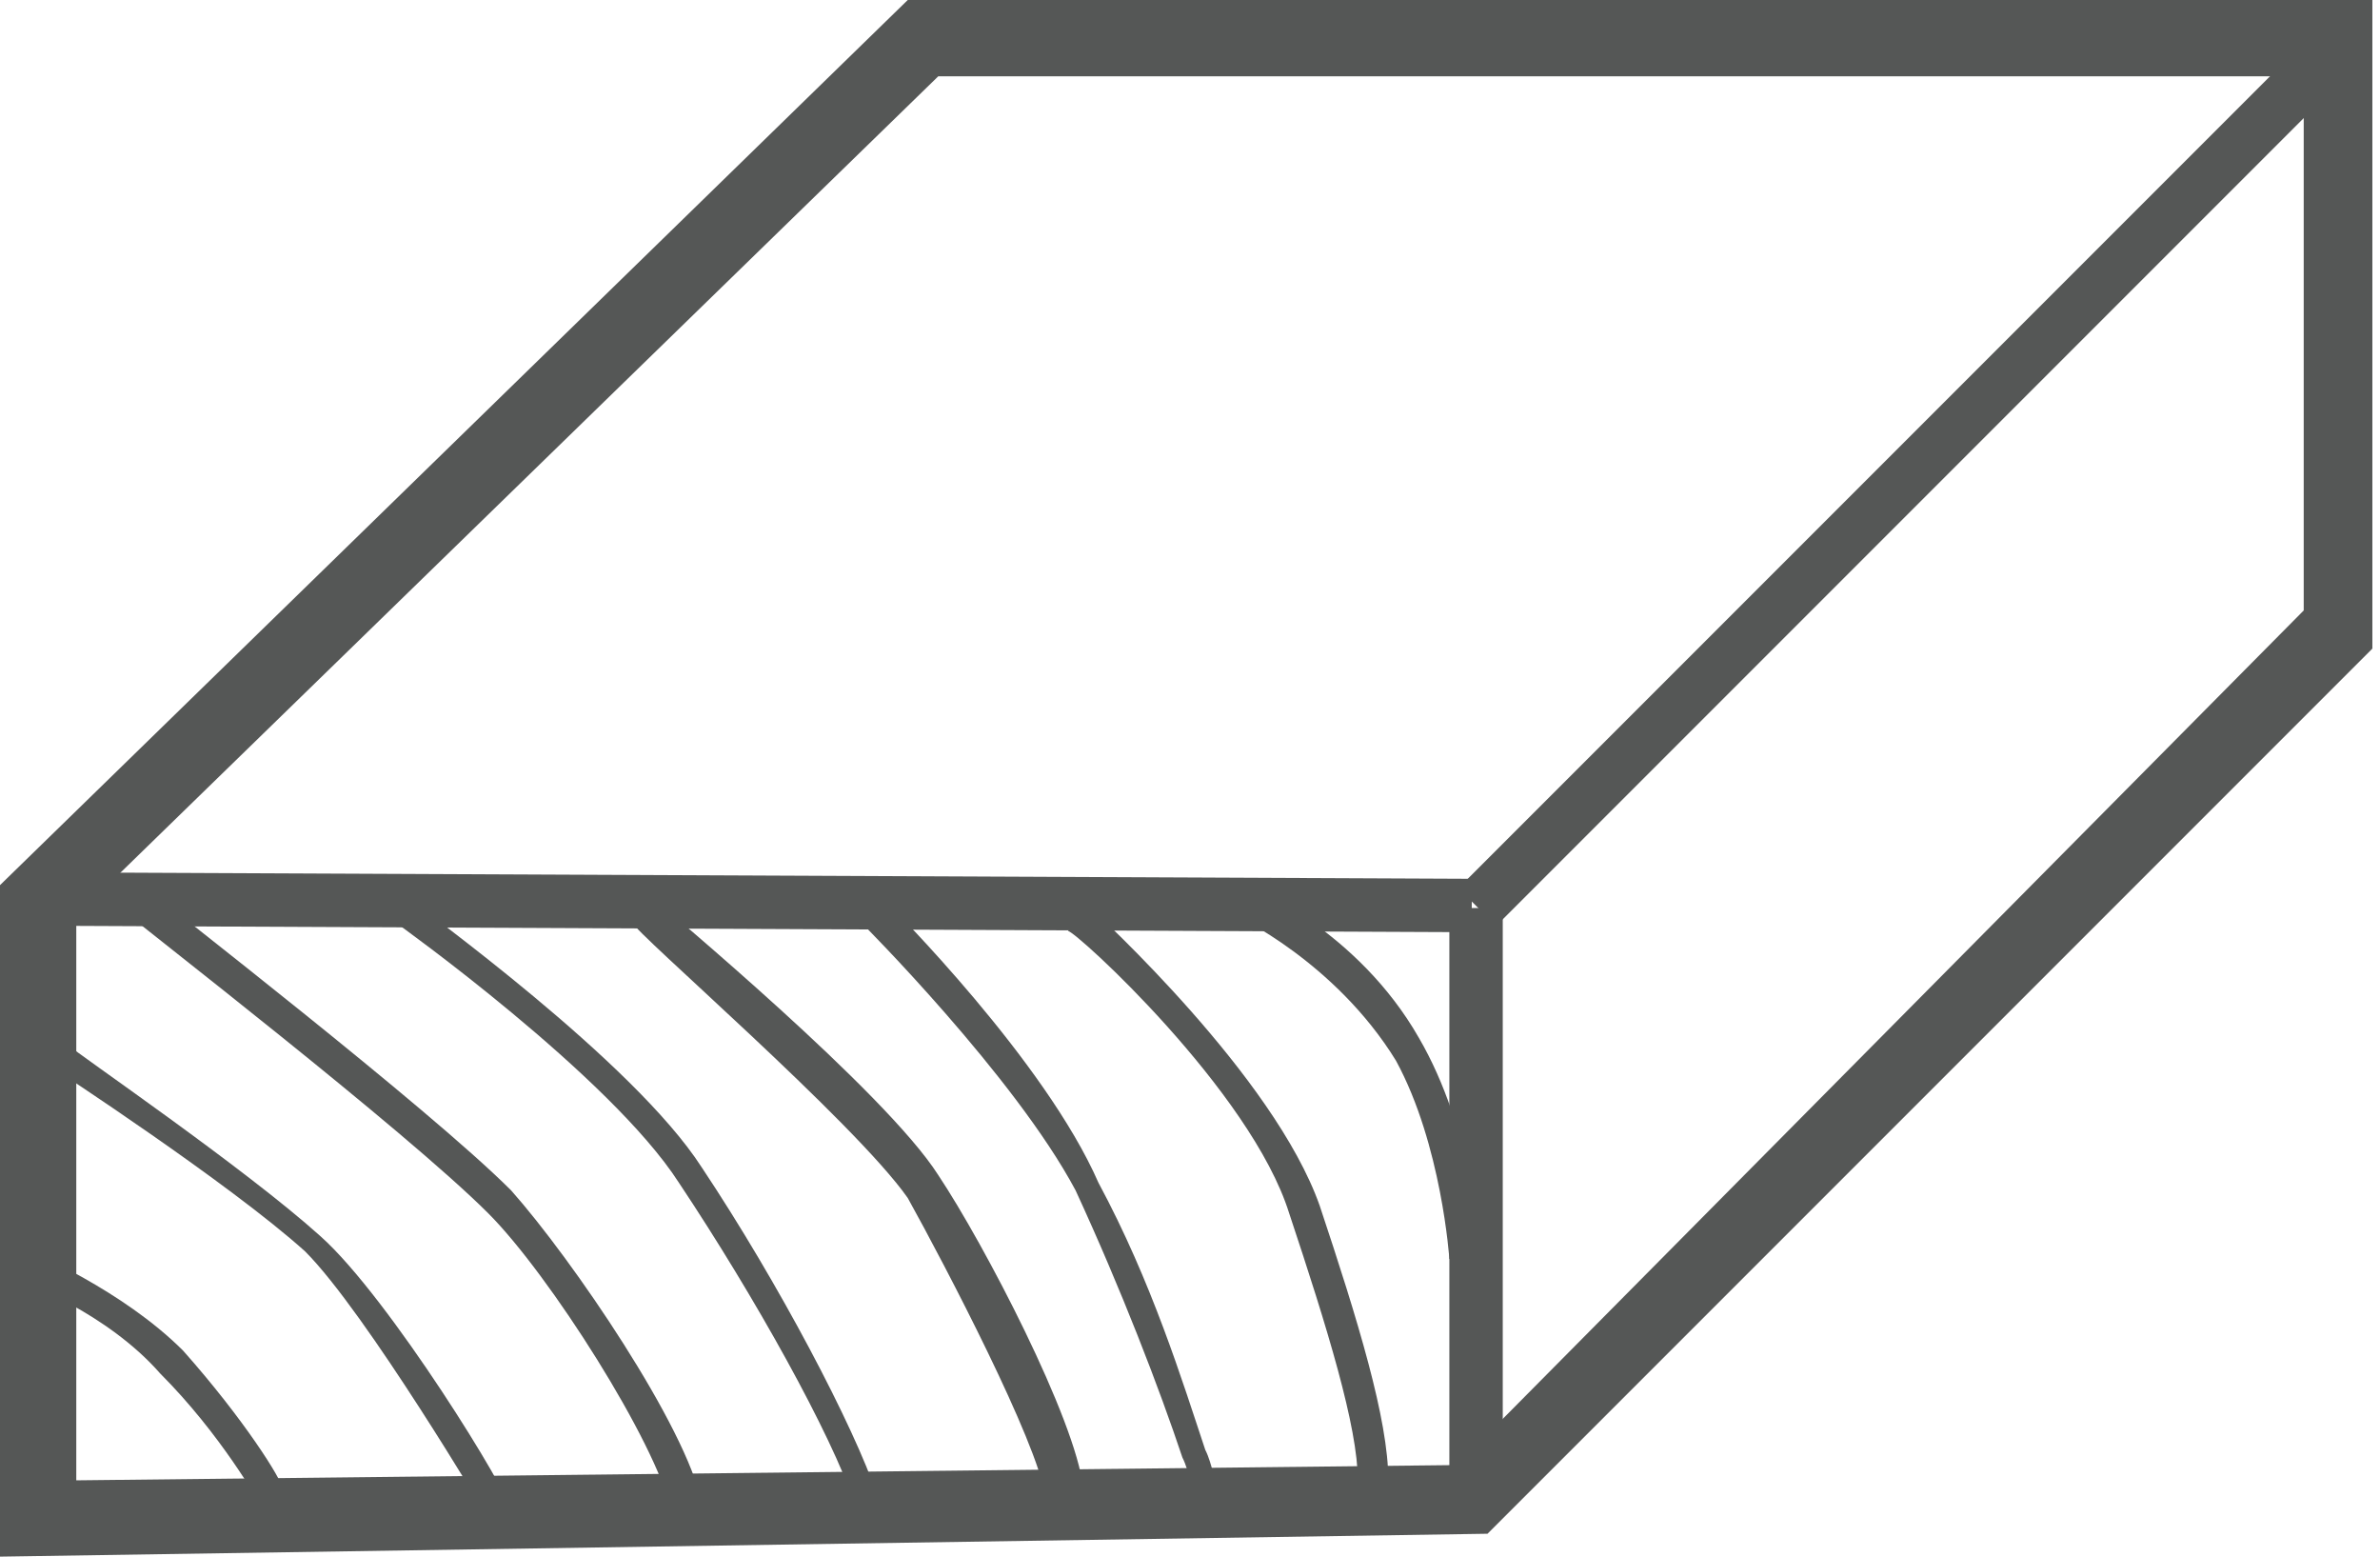
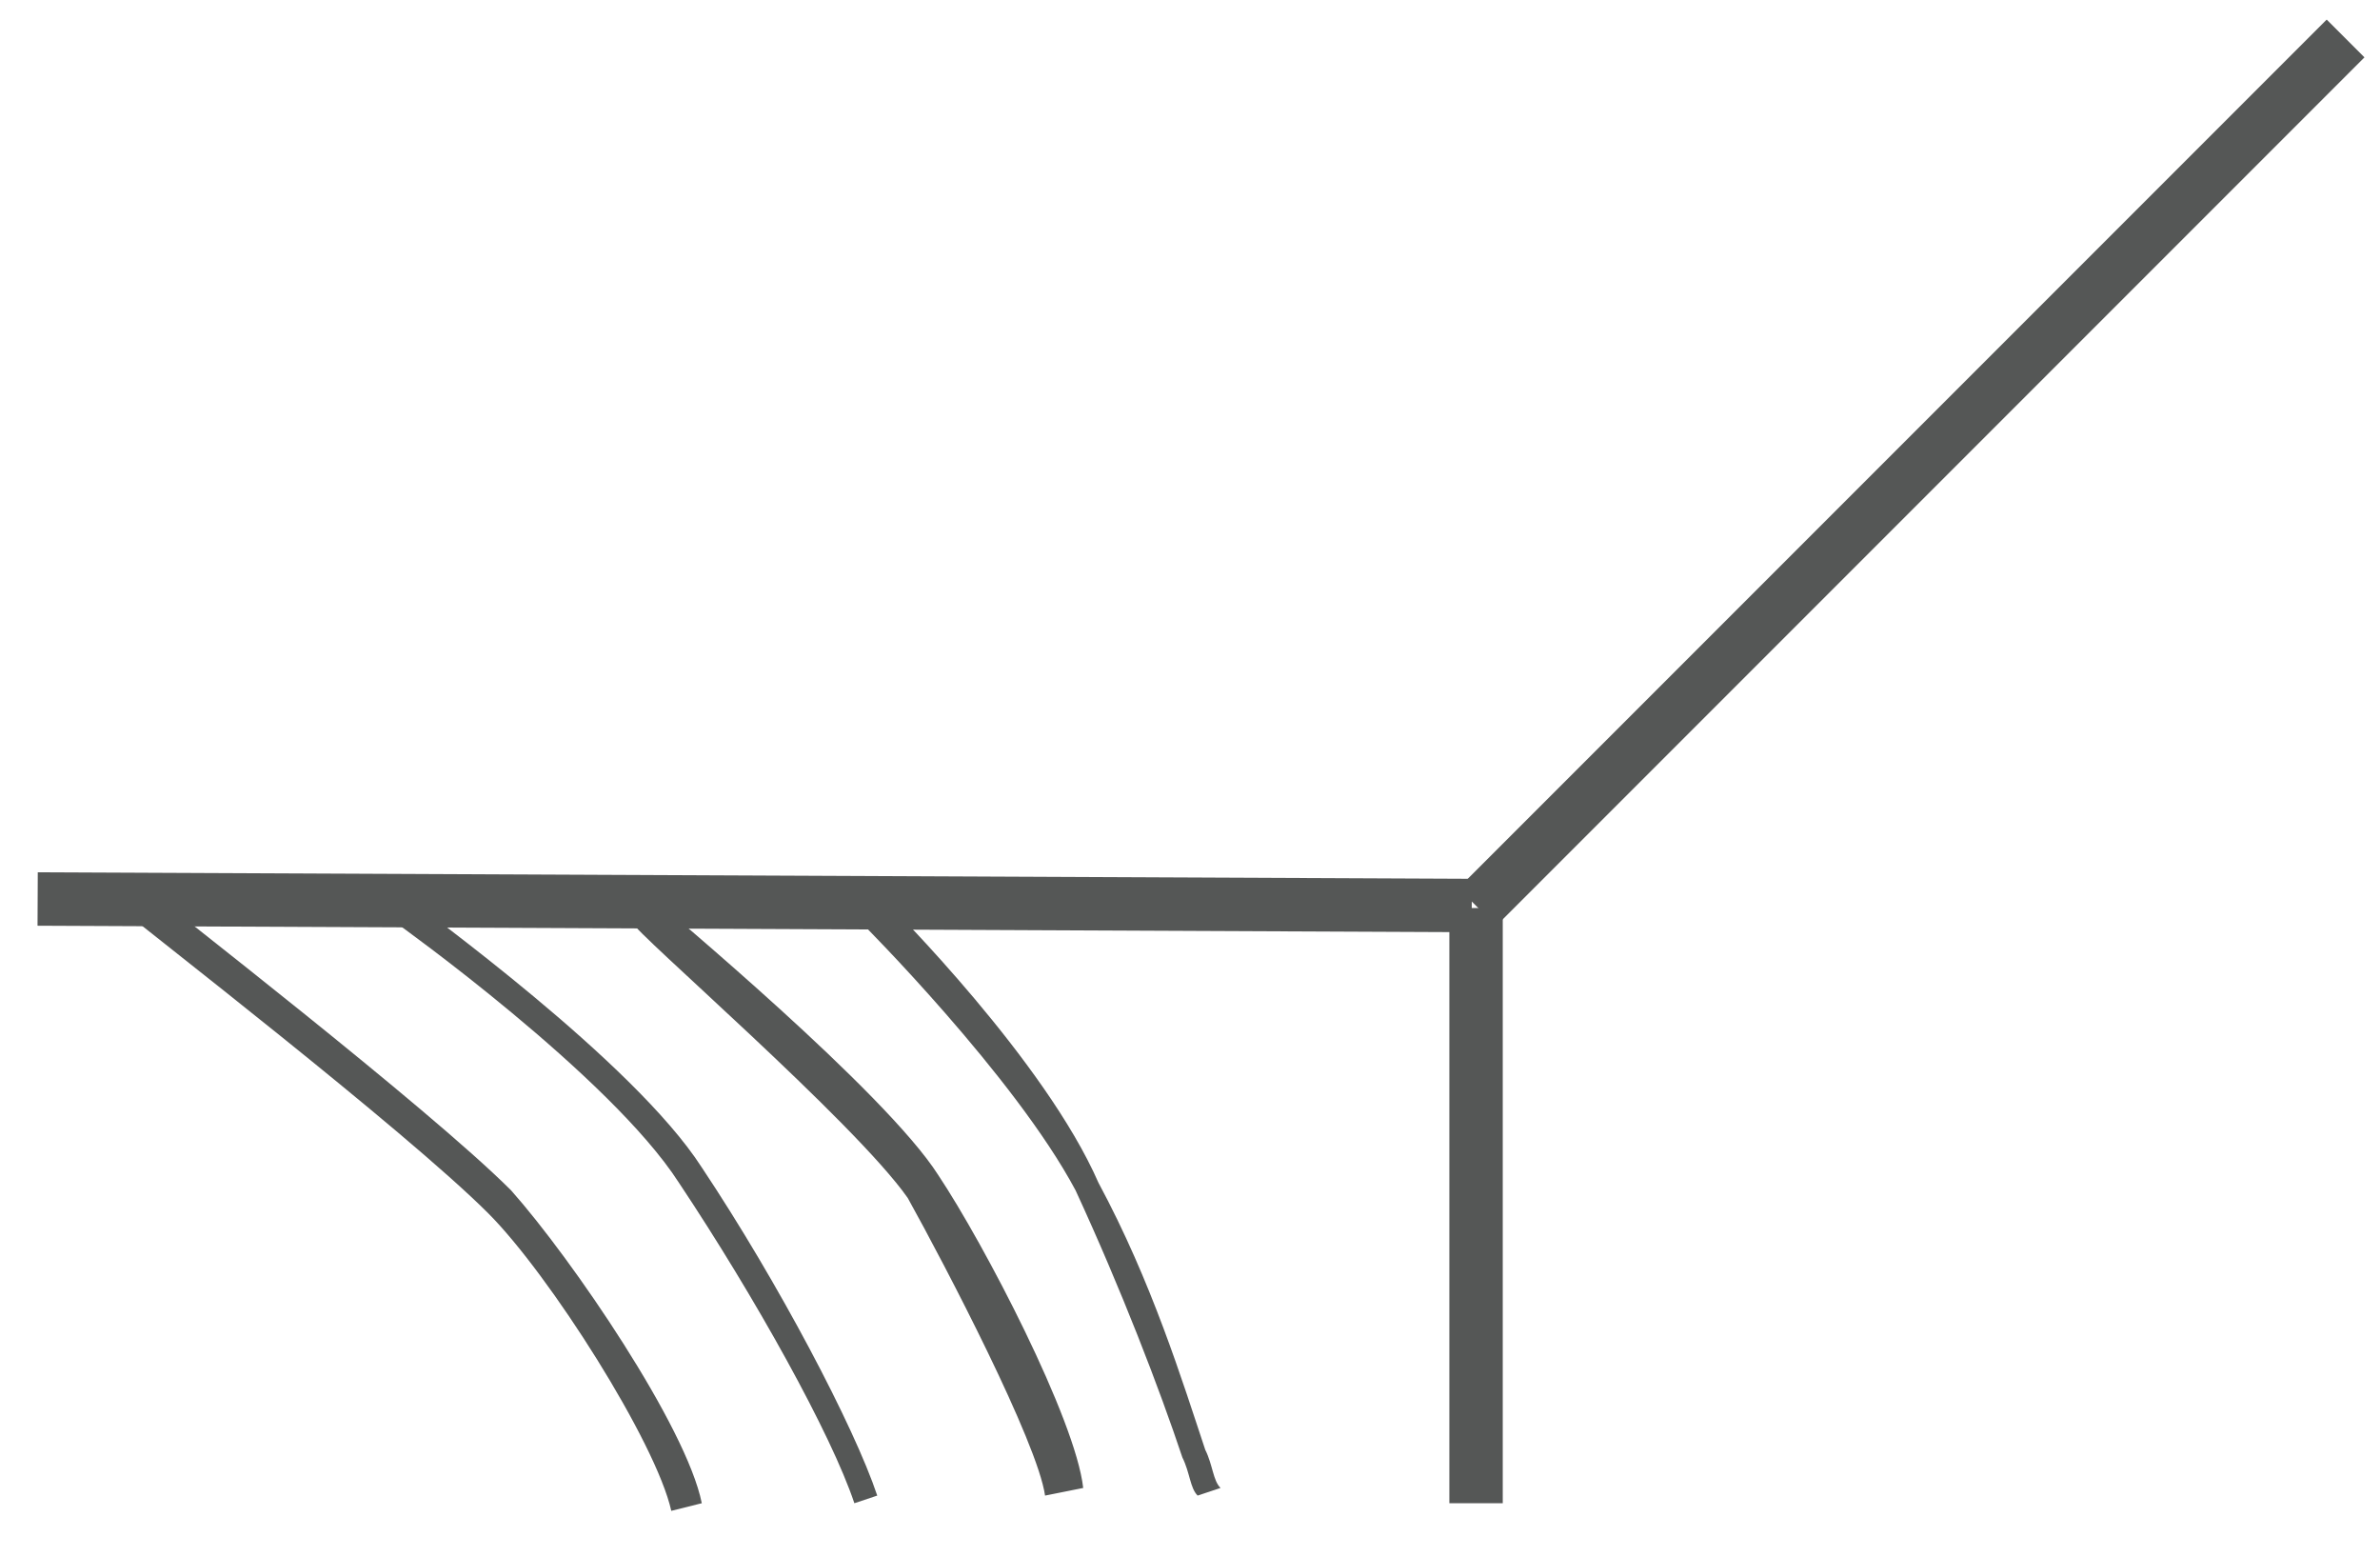
<svg xmlns="http://www.w3.org/2000/svg" version="1.0" id="Livello_1" x="0px" y="0px" viewBox="0 0 31.2 20.4" enable-background="new 0 0 31.2 20.4" xml:space="preserve">
-   <path fill="#555756" d="M1,12v7.4l18.1-0.2L30.2,8V1H12.3L1,12z M0,20.4v-8.8L11.9,0h19.2v8.5L19.5,20.1L0,20.4z" />
  <rect x="24.7" y="-1.9" transform="matrix(0.707 0.707 -0.707 0.707 11.695 -15.863)" fill="#555756" width="0.7" height="16.1" />
  <rect x="19" y="11.9" fill="#555756" width="0.7" height="7.8" />
  <rect x="0.5" y="11.5" transform="matrix(-1 -4.518943e-003 4.518943e-003 -1 19.74 23.719)" fill="#555756" width="18.8" height="0.7" />
-   <path fill="#555756" d="M3.4,19.7c0,0-0.5-0.9-1.3-1.7c-0.7-0.8-1.8-1.2-1.8-1.2l0.1-0.4c0,0,1.2,0.5,2,1.3c0.8,0.9,1.3,1.7,1.3,1.8  L3.4,19.7z" />
-   <path fill="#555756" d="M6.4,19.9c0,0-1.6-2.7-2.4-3.5c-1-0.9-3.3-2.4-3.3-2.4l0.2-0.3c0.1,0.1,2.3,1.6,3.3,2.5  c0.9,0.8,2.5,3.4,2.5,3.6L6.4,19.9z" />
  <path fill="#555756" d="M8.8,19.8c-0.2-0.9-1.6-3.1-2.4-3.9c-1.1-1.1-4.6-3.8-4.7-3.9L2,11.7c0.1,0.1,3.6,2.8,4.7,3.9  c0.8,0.9,2.3,3.1,2.5,4.1L8.8,19.8z" />
  <path fill="#555756" d="M11.2,19.7c-0.3-0.9-1.3-2.7-2.3-4.2c-0.9-1.4-3.7-3.4-3.7-3.4l0.2-0.3c0.1,0.1,2.9,2.1,3.8,3.5  c1,1.5,2,3.4,2.3,4.3L11.2,19.7z" />
  <path fill="#555756" d="M13.7,19.6c-0.1-0.7-1.3-3-1.8-3.9c-0.7-1-3.6-3.5-3.6-3.6l0.3-0.3c0.1,0.1,3,2.5,3.7,3.6  c0.6,0.9,1.8,3.2,1.9,4.1L13.7,19.6z" />
  <path fill="#555756" d="M15.7,19.6c-0.1-0.1-0.1-0.3-0.2-0.5c-0.3-0.9-0.8-2.2-1.4-3.5c-0.8-1.5-2.8-3.5-2.8-3.5l0.3-0.3  c0.1,0.1,2.1,2.1,2.8,3.7c0.7,1.3,1.1,2.6,1.4,3.5c0.1,0.2,0.1,0.4,0.2,0.5L15.7,19.6z" />
-   <path fill="#555756" d="M18.2,19.4h-0.4c0-0.7-0.4-2-0.9-3.5c-0.5-1.6-2.8-3.7-2.9-3.7l0.3-0.3c0.1,0.1,2.4,2.2,3,3.9  C17.8,17.3,18.2,18.6,18.2,19.4" />
-   <path fill="#555756" d="M19,16.5c0,0-0.1-1.5-0.7-2.6c-0.8-1.3-2.1-1.9-2.1-1.9l0.1-0.4c0.1,0,1.5,0.6,2.3,2  c0.7,1.2,0.8,2.7,0.8,2.8L19,16.5z" />
</svg>